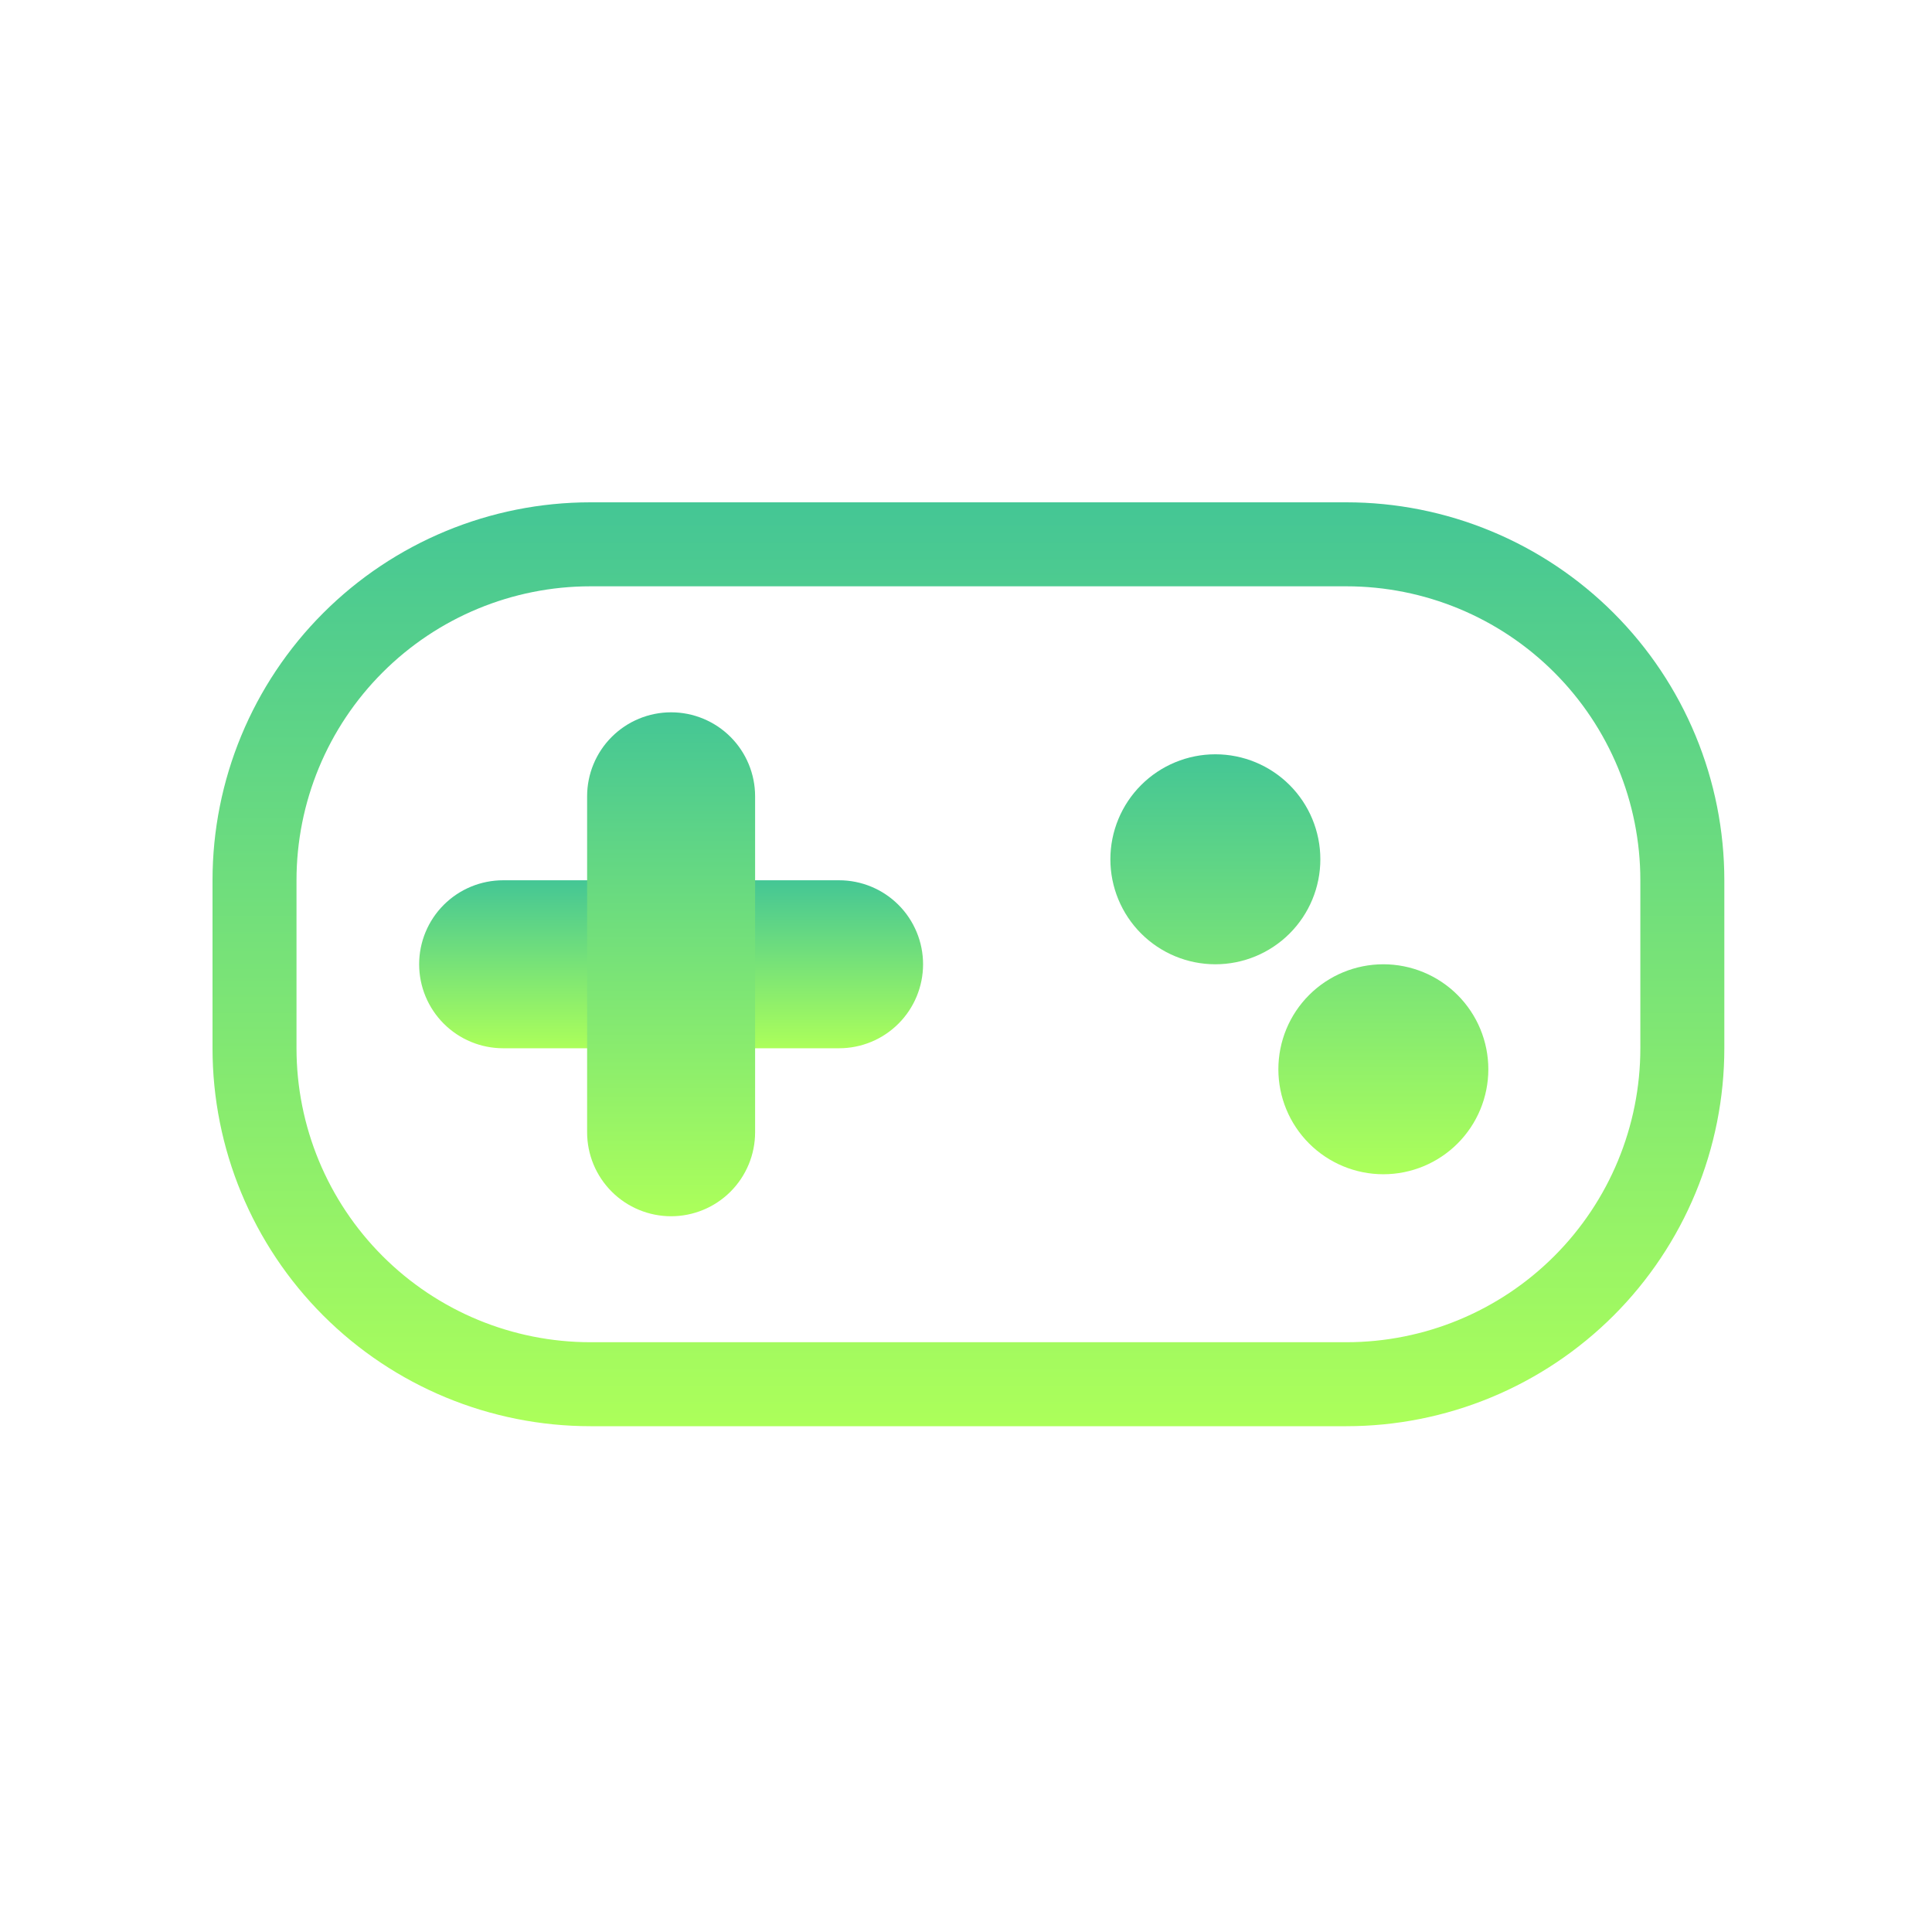
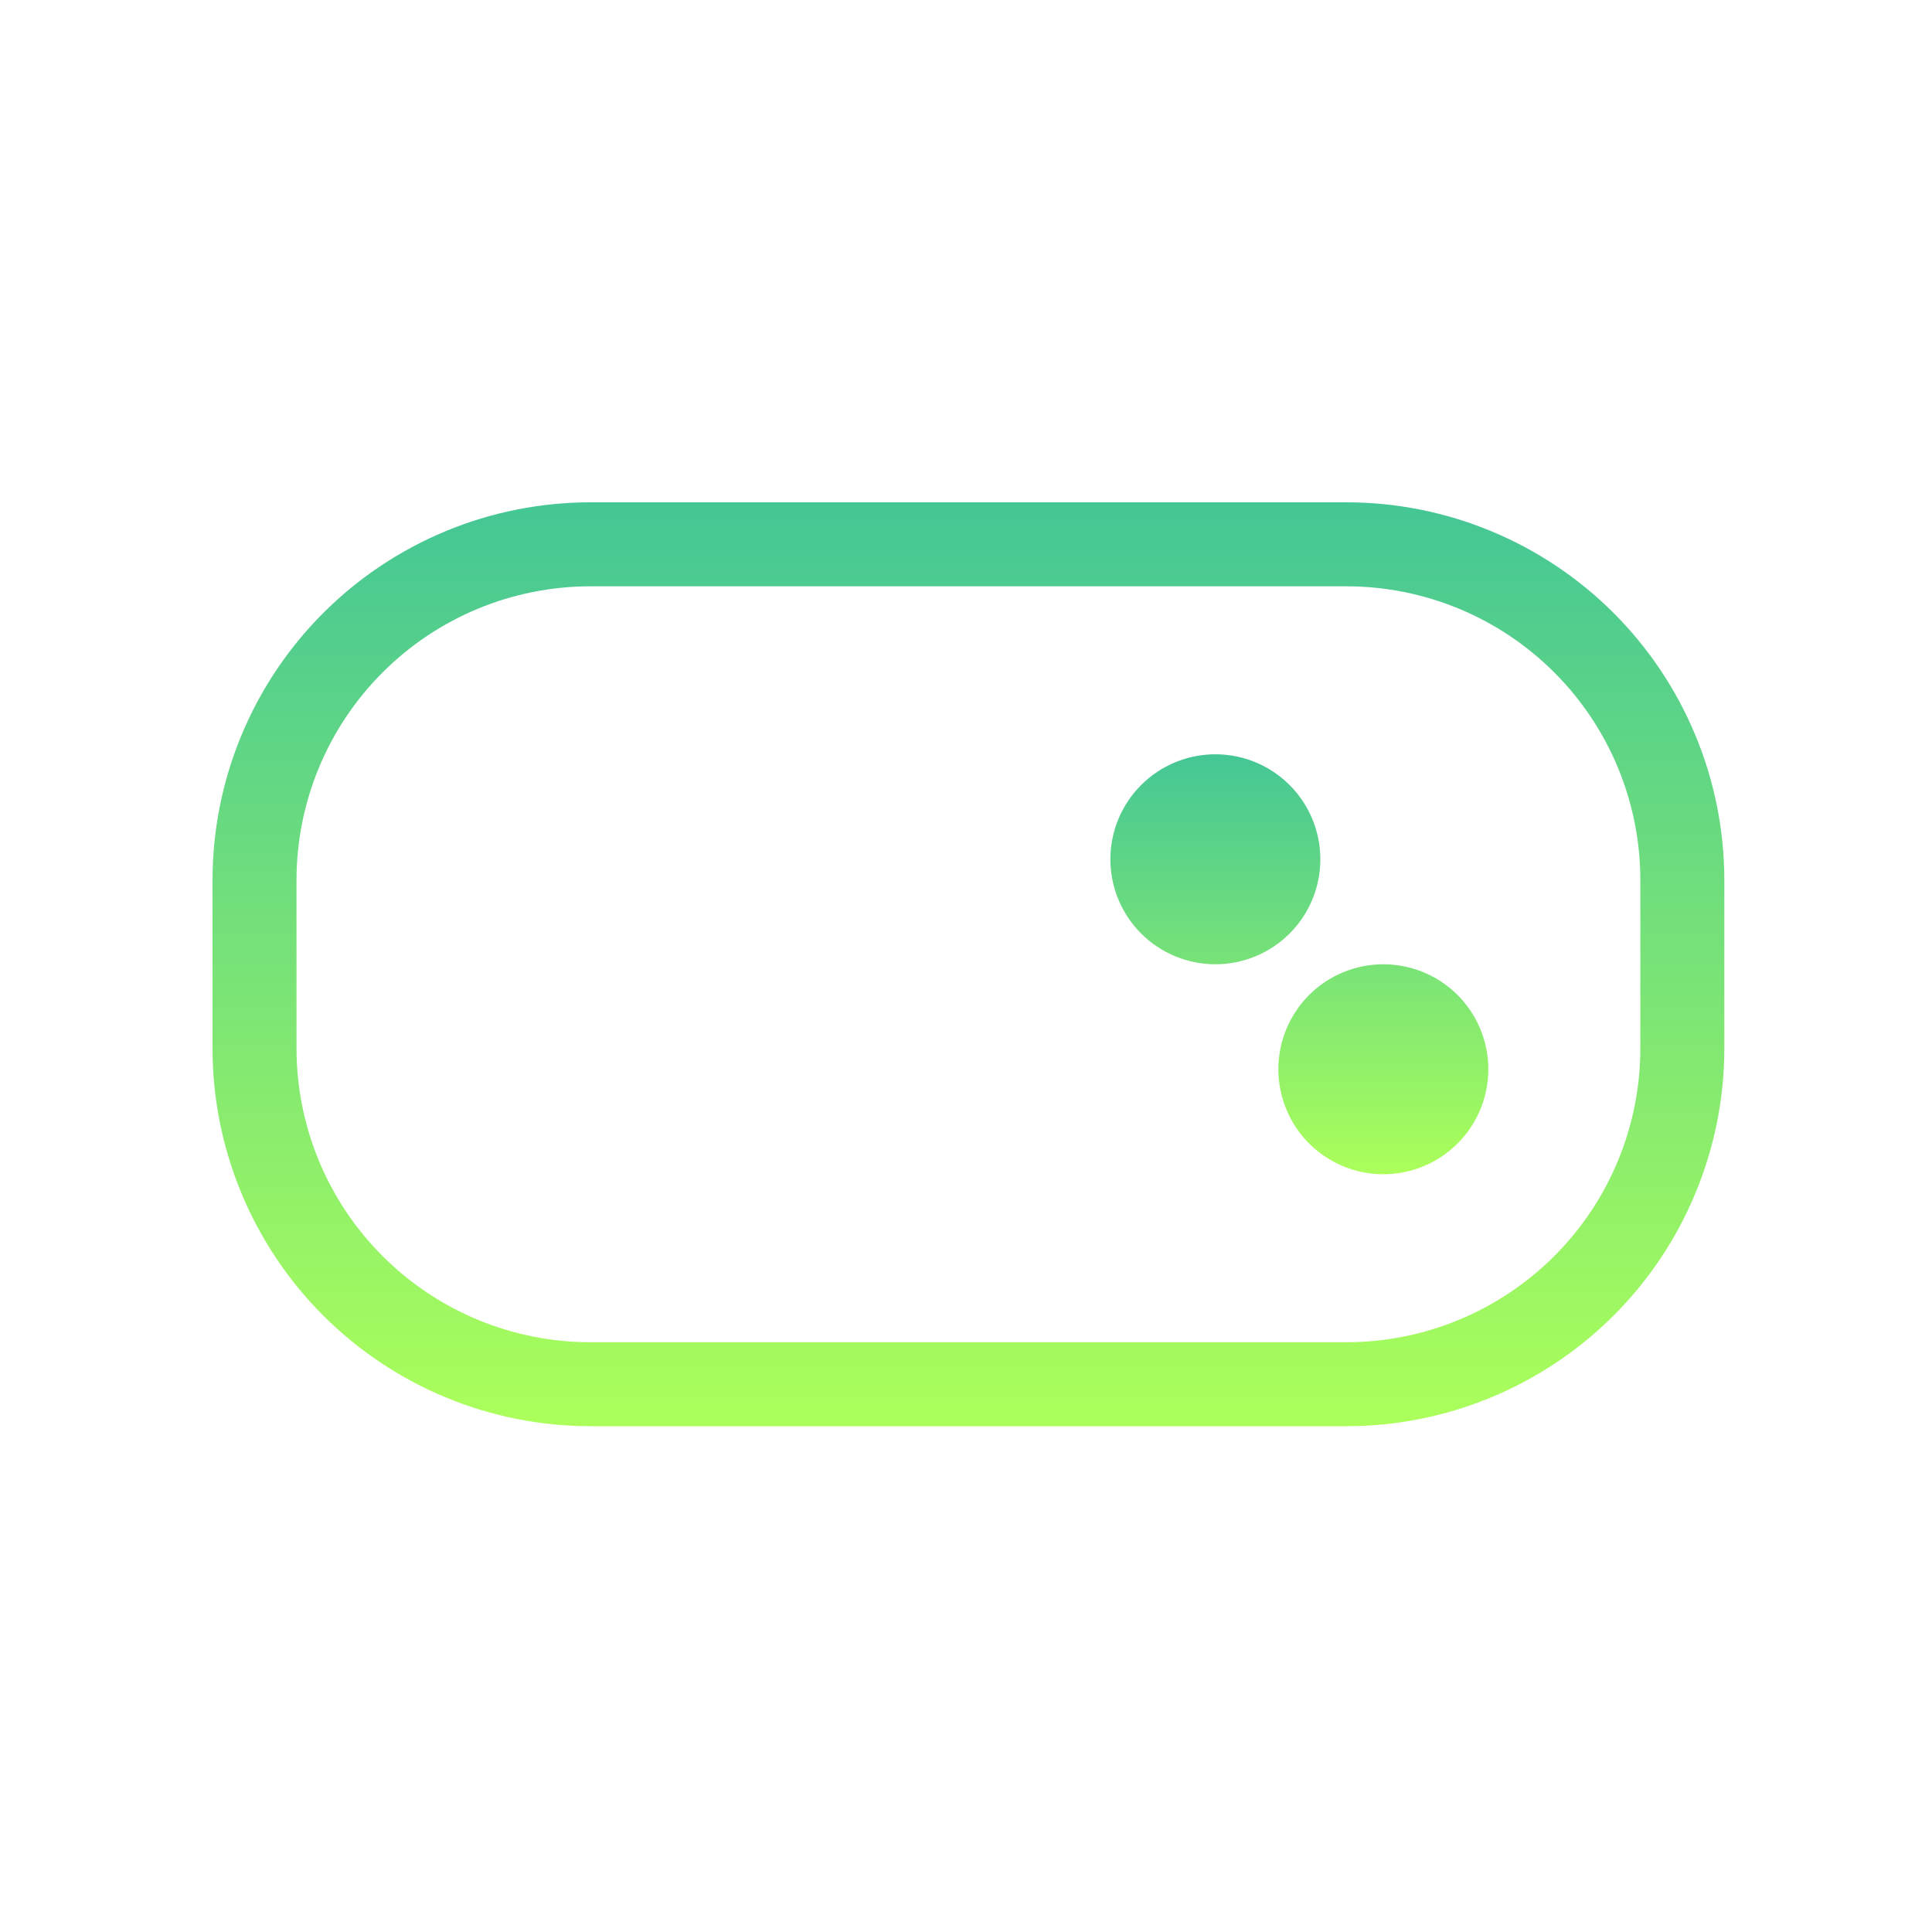
<svg xmlns="http://www.w3.org/2000/svg" width="100" height="100" viewBox="0 0 100 100" fill="none">
  <mask id="mask0_42_3502" style="mask-type:alpha" maskUnits="userSpaceOnUse" x="0" y="0" width="100" height="100">
    <rect width="100" height="100" fill="#D9D9D9" />
  </mask>
  <g mask="url(#mask0_42_3502)">
    <path fill-rule="evenodd" clip-rule="evenodd" d="M69.689 26H30.563C25.375 26 20.399 28.061 16.73 31.73C13.061 35.399 11 40.374 11 45.563V54.258C11 59.446 13.061 64.422 16.73 68.091C20.399 71.759 25.375 73.82 30.563 73.82H69.689C72.258 73.82 74.801 73.314 77.175 72.331C79.548 71.348 81.705 69.907 83.522 68.091C85.338 66.274 86.779 64.117 87.762 61.744C88.745 59.37 89.251 56.827 89.251 54.258V45.563C89.251 42.994 88.745 40.45 87.762 38.077C86.779 35.703 85.338 33.546 83.522 31.73C81.705 29.913 79.548 28.472 77.175 27.489C74.801 26.506 72.258 26 69.689 26ZM15.347 45.563C15.347 41.527 16.95 37.657 19.804 34.804C22.657 31.95 26.527 30.347 30.563 30.347H69.689C73.724 30.347 77.594 31.95 80.448 34.804C83.301 37.657 84.904 41.527 84.904 45.563V54.258C84.904 58.293 83.301 62.163 80.448 65.016C77.594 67.87 73.724 69.473 69.689 69.473H30.563C26.527 69.473 22.657 67.87 19.804 65.016C16.95 62.163 15.347 58.293 15.347 54.258V45.563Z" fill="url(#paint0_linear_42_3502)" />
    <path d="M62.907 49.911C61.466 49.911 60.084 49.338 59.065 48.319C58.046 47.3 57.473 45.918 57.473 44.477C57.473 43.035 58.046 41.653 59.065 40.634C60.084 39.615 61.466 39.042 62.907 39.042C64.349 39.042 65.731 39.615 66.75 40.634C67.769 41.653 68.341 43.035 68.341 44.477C68.341 45.918 67.769 47.3 66.75 48.319C65.731 49.338 64.349 49.911 62.907 49.911ZM71.602 60.779C70.161 60.779 68.778 60.206 67.759 59.187C66.74 58.168 66.168 56.786 66.168 55.345C66.168 53.904 66.74 52.521 67.759 51.502C68.778 50.483 70.161 49.911 71.602 49.911C73.043 49.911 74.425 50.483 75.444 51.502C76.463 52.521 77.036 53.904 77.036 55.345C77.036 56.786 76.463 58.168 75.444 59.187C74.425 60.206 73.043 60.779 71.602 60.779Z" fill="url(#paint1_linear_42_3502)" />
-     <path d="M26.042 54.258C24.889 54.258 23.783 53.8 22.968 52.984C22.153 52.169 21.695 51.063 21.695 49.91C21.695 48.757 22.153 47.652 22.968 46.836C23.783 46.021 24.889 45.563 26.042 45.563H43.431C44.584 45.563 45.69 46.021 46.505 46.836C47.32 47.652 47.778 48.757 47.778 49.91C47.778 51.063 47.32 52.169 46.505 52.984C45.69 53.8 44.584 54.258 43.431 54.258H26.042Z" fill="url(#paint2_linear_42_3502)" />
-     <path d="M39.084 58.606C39.084 59.759 38.626 60.864 37.811 61.68C36.995 62.495 35.89 62.953 34.737 62.953C33.584 62.953 32.478 62.495 31.663 61.68C30.847 60.864 30.389 59.759 30.389 58.606V41.216C30.389 40.063 30.847 38.958 31.663 38.142C32.478 37.327 33.584 36.869 34.737 36.869C35.89 36.869 36.995 37.327 37.811 38.142C38.626 38.958 39.084 40.063 39.084 41.216V58.606Z" fill="url(#paint3_linear_42_3502)" />
  </g>
  <defs>
    <linearGradient id="paint0_linear_42_3502" x1="50.126" y1="26" x2="50.126" y2="73.82" gradientUnits="userSpaceOnUse">
      <stop stop-color="#44C695" />
      <stop offset="1" stop-color="#ACFF5A" />
    </linearGradient>
    <linearGradient id="paint1_linear_42_3502" x1="67.255" y1="39.042" x2="67.255" y2="60.779" gradientUnits="userSpaceOnUse">
      <stop stop-color="#44C695" />
      <stop offset="1" stop-color="#ACFF5A" />
    </linearGradient>
    <linearGradient id="paint2_linear_42_3502" x1="34.736" y1="45.563" x2="34.736" y2="54.258" gradientUnits="userSpaceOnUse">
      <stop stop-color="#44C695" />
      <stop offset="1" stop-color="#ACFF5A" />
    </linearGradient>
    <linearGradient id="paint3_linear_42_3502" x1="34.737" y1="36.869" x2="34.737" y2="62.953" gradientUnits="userSpaceOnUse">
      <stop stop-color="#44C695" />
      <stop offset="1" stop-color="#ACFF5A" />
    </linearGradient>
  </defs>
</svg>